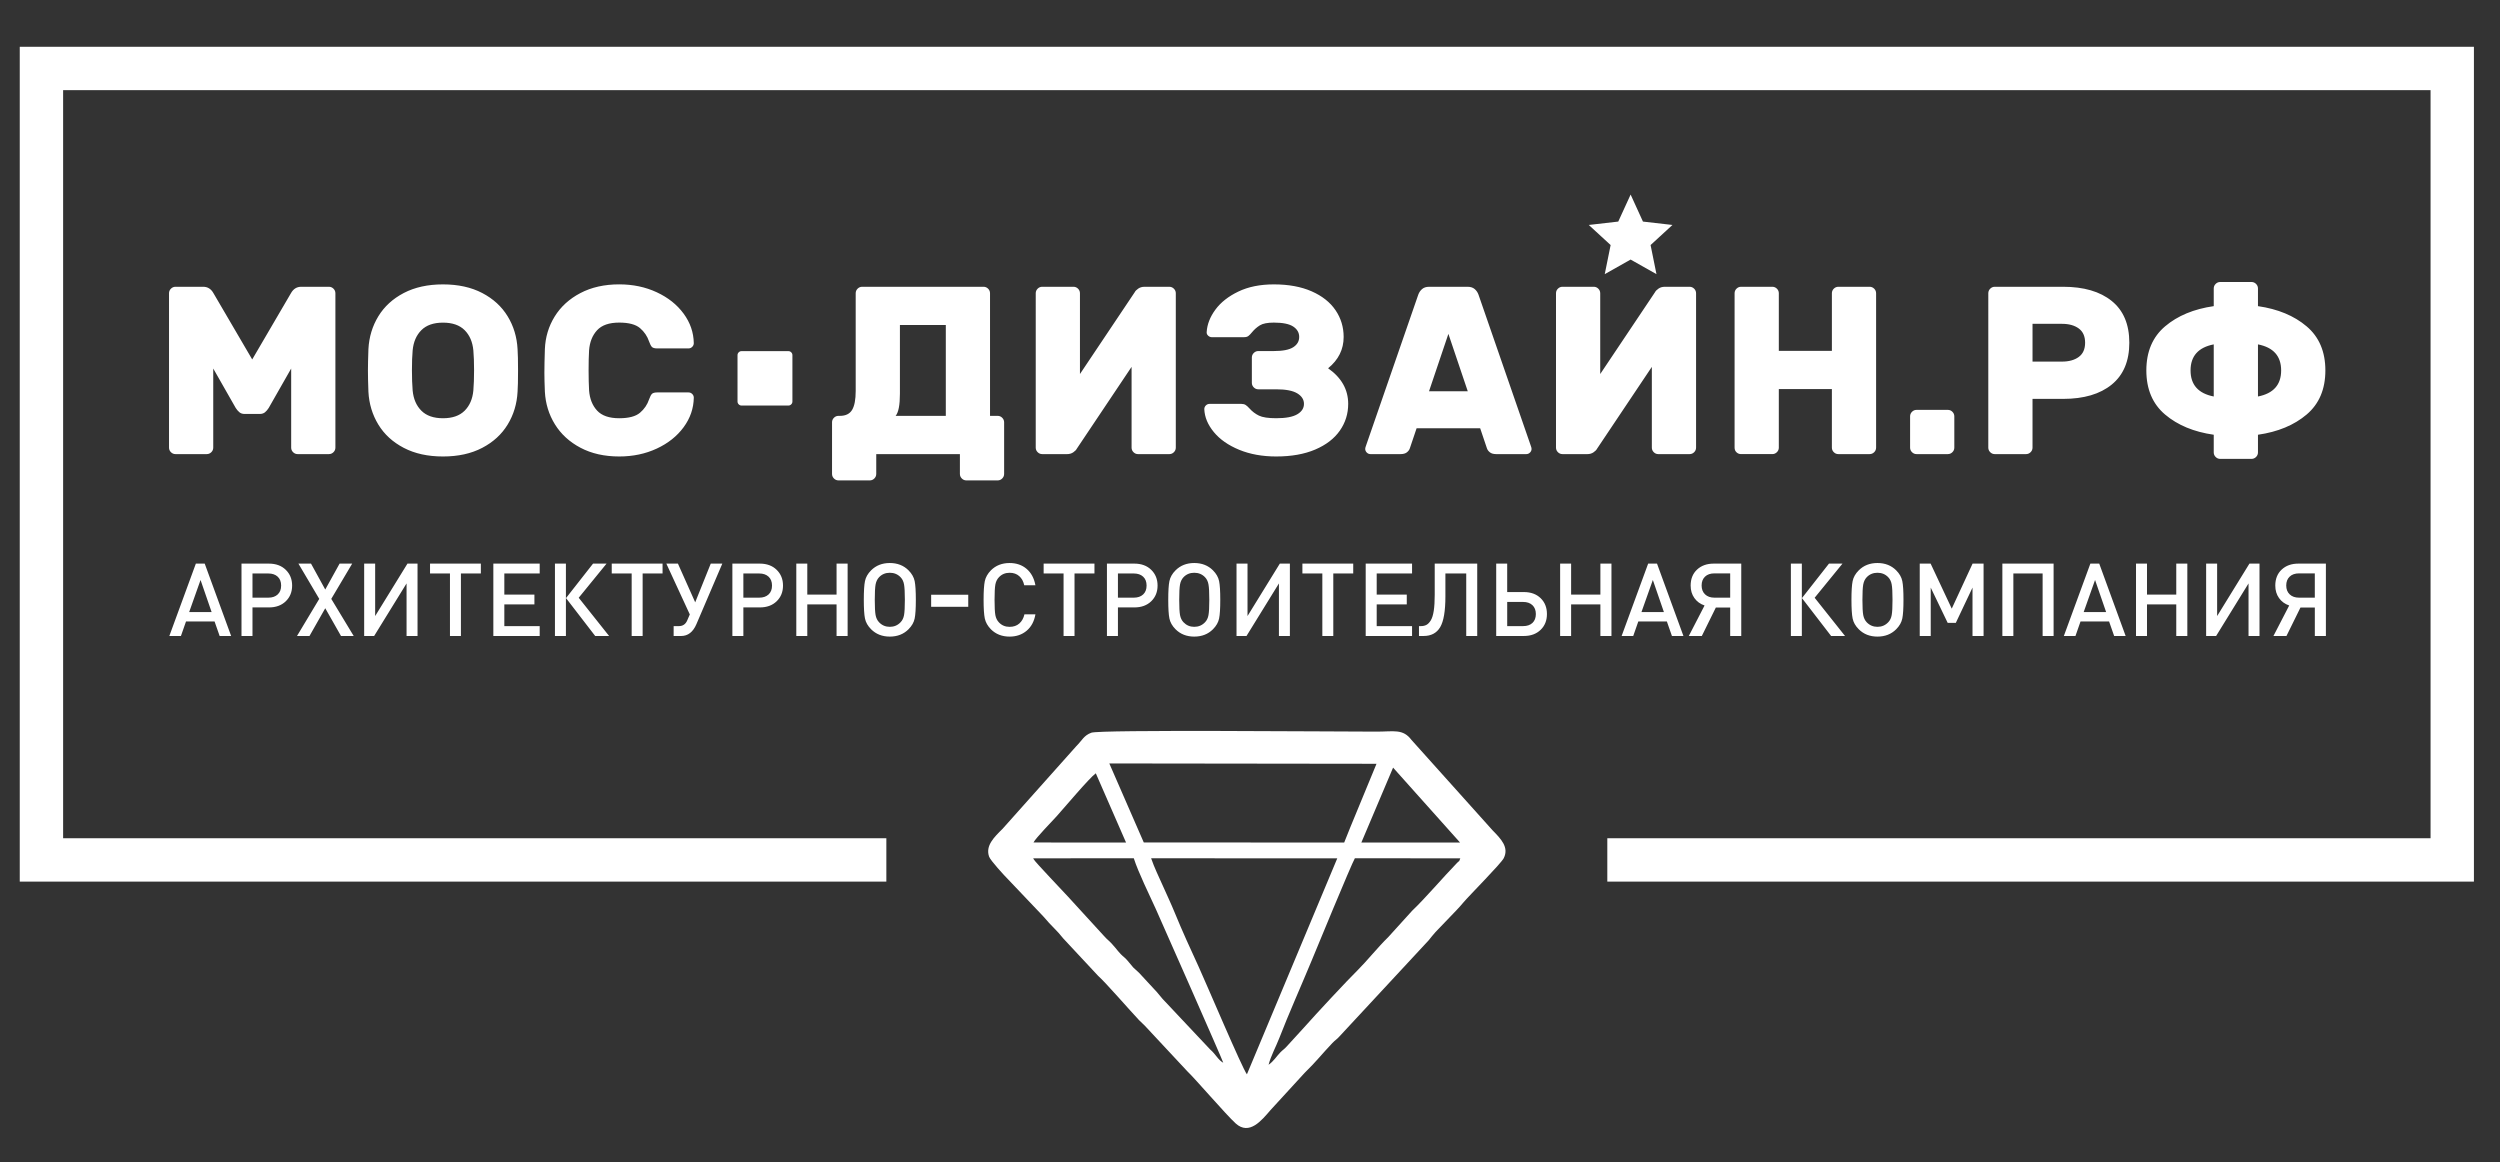
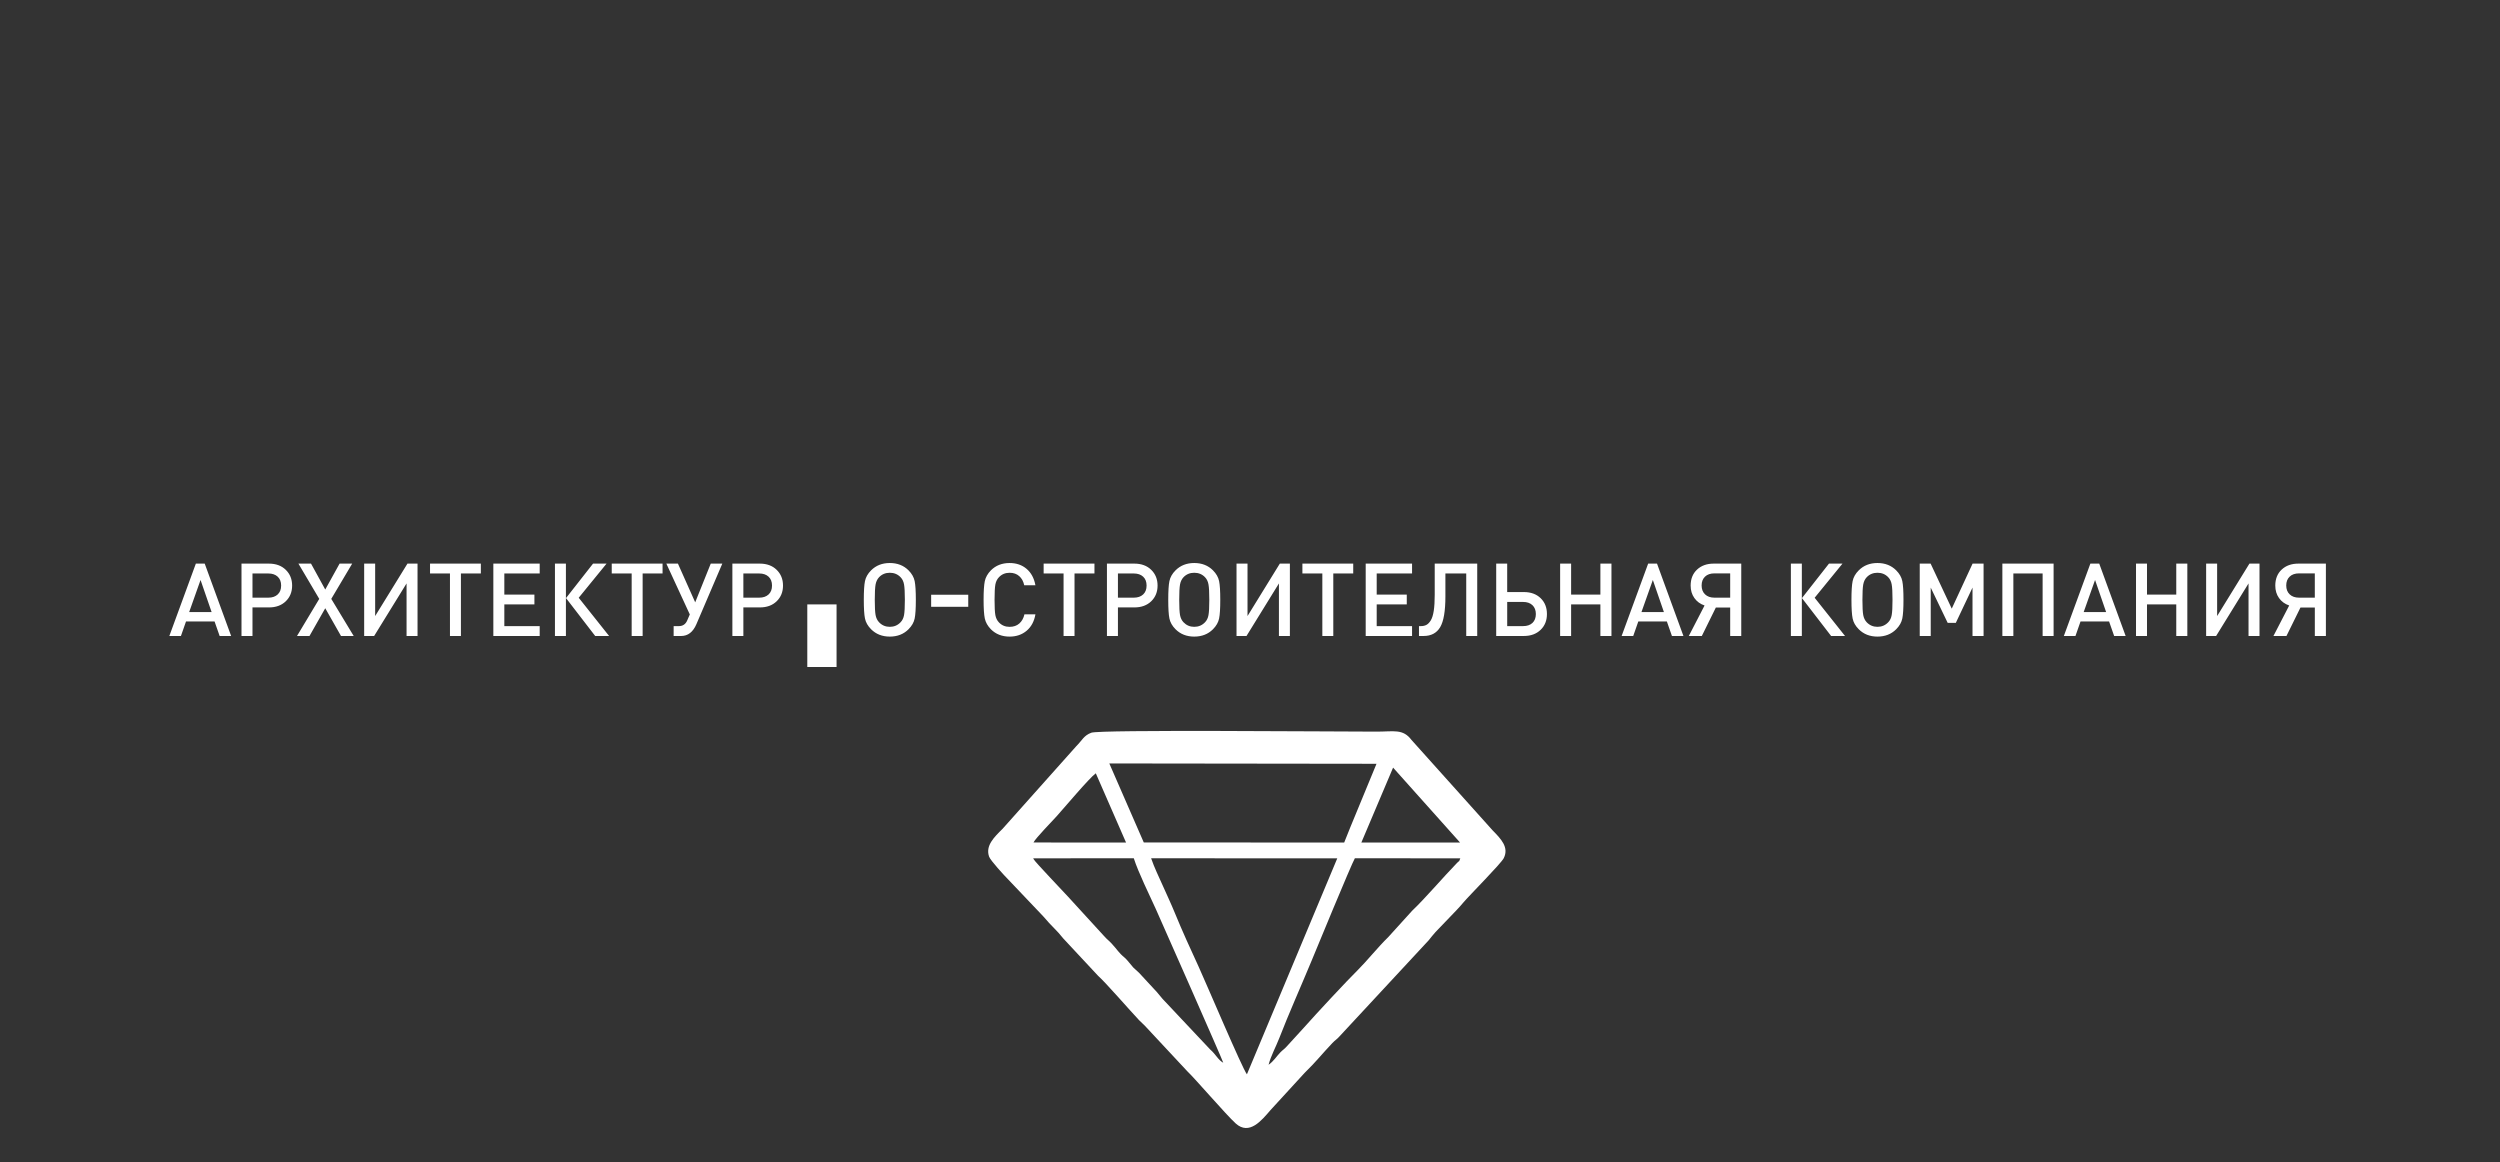
<svg xmlns="http://www.w3.org/2000/svg" id="Layer_1" x="0px" y="0px" width="300px" height="139.5px" viewBox="0 0 300 139.5" xml:space="preserve">
  <rect x="0" y="0" width="300" height="139.5" fill="#333333" stroke="none" />
-   <path fill="#FFFFFF" d="M277.777,71.72v-2.915h-1.891c-0.48,0-0.856,0.13-1.129,0.392c-0.271,0.259-0.409,0.612-0.409,1.061 c0,0.445,0.138,0.802,0.414,1.066c0.278,0.264,0.65,0.396,1.124,0.396H277.777z M276.057,72.903l-1.682,3.415h-1.563l1.891-3.659 c-0.521-0.177-0.928-0.477-1.225-0.897c-0.298-0.419-0.444-0.917-0.444-1.492c0-0.796,0.253-1.438,0.761-1.914 c0.509-0.48,1.178-0.722,2.006-0.722h3.306v8.685h-1.328v-3.415H276.057z M271.141,76.318h-1.317v-6.307l-3.89,6.307h-1.197v-8.685 h1.319v6.293l3.877-6.293h1.208V76.318z M262.48,76.318h-1.328v-3.794h-3.512v3.794h-1.319v-8.685h1.319v3.72h3.512v-3.72h1.328 V76.318z M252.736,73.451l-1.329-3.854l-1.367,3.854H252.736z M255.078,76.318h-1.38l-0.608-1.743h-3.426l-0.609,1.743h-1.393 l3.183-8.685h1.063L255.078,76.318z M246.432,76.318h-1.318v-7.501h-3.511v7.501h-1.319v-8.685h6.148V76.318z M238.029,76.318 h-1.328v-5.807l-2.003,4.233h-0.976l-2.035-4.233v5.807h-1.319v-8.685h1.307l2.535,5.404l2.5-5.404h1.319V76.318z M227.002,73.817 c0.066-0.35,0.099-0.962,0.099-1.842c0-0.876-0.032-1.493-0.099-1.848c-0.063-0.353-0.203-0.64-0.414-0.858 c-0.34-0.357-0.772-0.538-1.293-0.538c-0.519,0-0.951,0.181-1.292,0.538c-0.213,0.227-0.35,0.519-0.416,0.871 c-0.063,0.354-0.096,0.966-0.096,1.835c0,0.872,0.032,1.481,0.096,1.829c0.066,0.352,0.203,0.639,0.416,0.866 c0.349,0.367,0.781,0.55,1.292,0.55c0.513,0,0.944-0.183,1.293-0.55C226.799,74.453,226.939,74.169,227.002,73.817z M228.277,69.732 c0.095,0.463,0.14,1.212,0.14,2.243c0,1.034-0.045,1.78-0.14,2.243c-0.094,0.465-0.34,0.895-0.736,1.294 c-0.588,0.587-1.335,0.88-2.246,0.88c-0.91,0-1.657-0.293-2.243-0.88c-0.399-0.399-0.644-0.829-0.737-1.294 c-0.095-0.463-0.141-1.209-0.141-2.243c0-1.031,0.046-1.78,0.141-2.243c0.094-0.463,0.338-0.895,0.737-1.293 c0.586-0.585,1.333-0.878,2.243-0.878c0.911,0,1.658,0.293,2.246,0.878C227.938,68.838,228.184,69.27,228.277,69.732z M221.404,76.318h-1.67l-3.501-4.548l3.244-4.137h1.622l-3.341,4.098L221.404,76.318z M216.221,76.318h-1.315v-8.685h1.315V76.318z M207.622,71.72v-2.915h-1.891c-0.48,0-0.855,0.13-1.128,0.392c-0.271,0.259-0.409,0.612-0.409,1.061 c0,0.445,0.138,0.802,0.414,1.066c0.277,0.264,0.651,0.396,1.123,0.396H207.622z M205.902,72.903l-1.683,3.415h-1.563l1.891-3.659 c-0.521-0.177-0.928-0.477-1.225-0.897c-0.297-0.419-0.445-0.917-0.445-1.492c0-0.796,0.255-1.438,0.763-1.914 c0.508-0.48,1.177-0.722,2.005-0.722h3.305v8.685h-1.328v-3.415H205.902z M199.669,73.451l-1.328-3.854l-1.367,3.854H199.669z M202.012,76.318h-1.38l-0.609-1.743h-3.426l-0.609,1.743h-1.393l3.184-8.685h1.062L202.012,76.318z M193.375,76.318h-1.328v-3.794 h-3.513v3.794h-1.318v-8.685h1.318v3.72h3.513v-3.72h1.328V76.318z M184.302,73.684c0-0.447-0.136-0.801-0.407-1.06 c-0.274-0.262-0.649-0.392-1.128-0.392h-1.903v2.901h1.903c0.479,0,0.854-0.127,1.128-0.383 C184.166,74.494,184.302,74.138,184.302,73.684z M184.876,71.78c0.503,0.488,0.757,1.123,0.757,1.903s-0.254,1.415-0.762,1.902 c-0.509,0.487-1.174,0.732-1.995,0.732h-3.331v-8.685h1.318v3.415h2.013C183.704,71.049,184.372,71.293,184.876,71.78z M177.267,76.318h-1.319v-7.501h-2.5v2.744c0,1.764-0.209,2.998-0.628,3.702c-0.419,0.703-1.082,1.055-1.995,1.055h-0.548v-1.185 h0.23c0.262,0,0.485-0.051,0.671-0.152c0.188-0.101,0.36-0.281,0.519-0.541c0.16-0.262,0.276-0.646,0.355-1.153 c0.077-0.508,0.114-1.143,0.114-1.908v-3.745h5.101V76.318z M169.447,76.318h-5.563v-8.685h5.563v1.184h-4.243v2.536h3.609v1.171 h-3.609v2.609h4.243V76.318z M162.387,68.817h-2.392v7.501h-1.315v-7.501h-2.392v-1.184h6.099V68.817z M154.787,76.318h-1.316 v-6.307l-3.891,6.307h-1.197v-8.685h1.319v6.293l3.877-6.293h1.207V76.318z M145.017,73.817c0.066-0.35,0.099-0.962,0.099-1.842 c0-0.876-0.033-1.493-0.099-1.848c-0.063-0.353-0.203-0.64-0.413-0.858c-0.341-0.357-0.772-0.538-1.294-0.538 c-0.518,0-0.95,0.181-1.291,0.538c-0.214,0.227-0.351,0.519-0.417,0.871c-0.063,0.354-0.096,0.966-0.096,1.835 c0,0.872,0.033,1.481,0.096,1.829c0.066,0.352,0.203,0.639,0.417,0.866c0.349,0.367,0.78,0.55,1.291,0.55 c0.514,0,0.946-0.183,1.294-0.55C144.814,74.453,144.954,74.169,145.017,73.817z M146.292,69.732c0.095,0.463,0.14,1.212,0.14,2.243 c0,1.034-0.045,1.78-0.14,2.243c-0.093,0.465-0.34,0.895-0.737,1.294c-0.587,0.587-1.334,0.88-2.246,0.88 c-0.91,0-1.656-0.293-2.243-0.88c-0.399-0.399-0.643-0.829-0.737-1.294c-0.095-0.463-0.14-1.209-0.14-2.243 c0-1.031,0.045-1.78,0.14-2.243c0.094-0.463,0.338-0.895,0.737-1.293c0.587-0.585,1.333-0.878,2.243-0.878 c0.912,0,1.659,0.293,2.246,0.878C145.952,68.838,146.199,69.27,146.292,69.732z M137.176,71.336 c0.276-0.257,0.414-0.613,0.414-1.066c0-0.456-0.137-0.812-0.414-1.069c-0.277-0.256-0.651-0.383-1.121-0.383h-1.903v2.902h1.903 C136.525,71.72,136.899,71.592,137.176,71.336z M138.146,68.378c0.508,0.496,0.762,1.126,0.762,1.892 c0,0.763-0.254,1.392-0.762,1.884c-0.508,0.491-1.182,0.737-2.02,0.737h-1.974v3.428h-1.319v-8.685h3.293 C136.965,67.634,137.638,67.883,138.146,68.378z M131.334,68.817h-2.391v7.501h-1.315v-7.501h-2.391v-1.184h6.098V68.817z M124.251,73.722c-0.147,0.843-0.499,1.502-1.058,1.97c-0.556,0.467-1.237,0.701-2.043,0.701c-0.909,0-1.656-0.293-2.243-0.88 c-0.388-0.399-0.633-0.83-0.732-1.298c-0.096-0.469-0.145-1.215-0.145-2.239s0.049-1.771,0.145-2.238 c0.099-0.468,0.344-0.899,0.732-1.298c0.587-0.585,1.334-0.878,2.243-0.878c0.813,0,1.495,0.235,2.043,0.702 c0.549,0.468,0.902,1.123,1.058,1.97h-1.342c-0.099-0.466-0.297-0.831-0.6-1.098c-0.3-0.27-0.686-0.404-1.159-0.404 c-0.518,0-0.945,0.181-1.28,0.538c-0.218,0.227-0.361,0.519-0.427,0.871c-0.063,0.354-0.096,0.966-0.096,1.835 c0,0.872,0.033,1.481,0.096,1.837c0.066,0.354,0.209,0.644,0.427,0.871c0.335,0.359,0.763,0.537,1.28,0.537 c0.473,0,0.862-0.134,1.167-0.401c0.305-0.269,0.51-0.636,0.615-1.098H124.251z M116.19,72.813h-4.452v-1.448h4.452V72.813z M108.484,73.817c0.065-0.35,0.099-0.962,0.099-1.842c0-0.876-0.034-1.493-0.099-1.848c-0.063-0.353-0.203-0.64-0.414-0.858 c-0.34-0.357-0.772-0.538-1.293-0.538c-0.518,0-0.951,0.181-1.291,0.538c-0.214,0.227-0.351,0.519-0.417,0.871 c-0.063,0.354-0.096,0.966-0.096,1.835c0,0.872,0.033,1.481,0.096,1.829c0.066,0.352,0.203,0.639,0.417,0.866 c0.348,0.367,0.779,0.55,1.291,0.55c0.513,0,0.945-0.183,1.293-0.55C108.281,74.453,108.421,74.169,108.484,73.817z M109.76,69.732 c0.094,0.463,0.14,1.212,0.14,2.243c0,1.034-0.045,1.78-0.14,2.243c-0.094,0.465-0.34,0.895-0.737,1.294 c-0.587,0.587-1.334,0.88-2.246,0.88c-0.91,0-1.656-0.293-2.244-0.88c-0.398-0.399-0.643-0.829-0.737-1.294 c-0.094-0.463-0.14-1.209-0.14-2.243c0-1.031,0.045-1.78,0.14-2.243s0.338-0.895,0.737-1.293c0.587-0.585,1.334-0.878,2.244-0.878 c0.912,0,1.659,0.293,2.246,0.878C109.419,68.838,109.666,69.27,109.76,69.732z M101.715,76.318h-1.328v-3.794h-3.512v3.794h-1.319 v-8.685h1.319v3.72h3.512v-3.72h1.328V76.318z M92.228,71.336c0.277-0.257,0.414-0.613,0.414-1.066c0-0.456-0.137-0.812-0.414-1.069 c-0.277-0.256-0.65-0.383-1.121-0.383h-1.903v2.902h1.903C91.577,71.72,91.95,71.592,92.228,71.336z M93.198,68.378 c0.508,0.496,0.763,1.126,0.763,1.892c0,0.763-0.254,1.392-0.763,1.884c-0.508,0.491-1.181,0.737-2.02,0.737h-1.974v3.428h-1.319 v-8.685h3.293C92.017,67.634,92.69,67.883,93.198,68.378z M86.678,67.634l-3.11,7.27c-0.407,0.942-1.016,1.415-1.829,1.415h-0.902 v-1.185h0.623c0.48,0,0.818-0.23,1.011-0.693l0.305-0.709l-2.815-6.098h1.39l2.073,4.646l1.866-4.646H86.678z M79.508,68.817h-2.392 v7.501h-1.316v-7.501h-2.392v-1.184h6.099V68.817z M73.092,76.318h-1.669l-3.502-4.548l3.245-4.137h1.621l-3.341,4.098 L73.092,76.318z M67.909,76.318h-1.316v-8.685h1.316V76.318z M64.763,76.318h-5.562v-8.685h5.562v1.184H60.52v2.536h3.61v1.171 h-3.61v2.609h4.243V76.318z M57.702,68.817h-2.392v7.501h-1.315v-7.501h-2.392v-1.184h6.099V68.817z M50.103,76.318h-1.316v-6.307 l-3.89,6.307h-1.197v-8.685h1.319v6.293l3.877-6.293h1.208V76.318z M42.444,76.318h-1.524l-1.89-3.329l-1.891,3.329H35.64 l2.67-4.452l-2.5-4.232h1.512l1.708,3.11l1.72-3.11h1.512l-2.51,4.232L42.444,76.318z M33.322,71.336 c0.277-0.257,0.414-0.613,0.414-1.066c0-0.456-0.137-0.812-0.414-1.069c-0.277-0.256-0.65-0.383-1.121-0.383h-1.903v2.902h1.903 C32.672,71.72,33.045,71.592,33.322,71.336z M34.292,68.378c0.509,0.496,0.763,1.126,0.763,1.892c0,0.763-0.254,1.392-0.763,1.884 c-0.508,0.491-1.181,0.737-2.019,0.737h-1.975v3.428H28.98v-8.685h3.293C33.111,67.634,33.784,67.883,34.292,68.378z M25.395,73.451 l-1.329-3.854l-1.367,3.854H25.395z M27.737,76.318h-1.38l-0.61-1.743h-3.425l-0.61,1.743H20.32l3.183-8.685h1.063L27.737,76.318z" />
-   <polygon fill="#FFFFFF" points="280.202,5.614 294.269,5.614 296.87,5.614 296.87,8.216 296.87,103.19 296.87,105.793 294.269,105.793 280.202,105.793 192.878,105.793 192.878,100.589 280.202,100.589 291.667,100.589 291.667,10.818 280.202,10.818 19.039,10.818 7.574,10.818 7.574,100.589 19.039,100.589 106.362,100.589 106.362,105.793 19.039,105.793 4.972,105.793 2.37,105.793 2.37,103.19 2.37,8.216 2.37,5.614 4.972,5.614 19.039,5.614 " />
+   <path fill="#FFFFFF" d="M277.777,71.72v-2.915h-1.891c-0.48,0-0.856,0.13-1.129,0.392c-0.271,0.259-0.409,0.612-0.409,1.061 c0,0.445,0.138,0.802,0.414,1.066c0.278,0.264,0.65,0.396,1.124,0.396H277.777z M276.057,72.903l-1.682,3.415h-1.563l1.891-3.659 c-0.521-0.177-0.928-0.477-1.225-0.897c-0.298-0.419-0.444-0.917-0.444-1.492c0-0.796,0.253-1.438,0.761-1.914 c0.509-0.48,1.178-0.722,2.006-0.722h3.306v8.685h-1.328v-3.415H276.057z M271.141,76.318h-1.317v-6.307l-3.89,6.307h-1.197v-8.685 h1.319v6.293l3.877-6.293h1.208V76.318z M262.48,76.318h-1.328v-3.794h-3.512v3.794h-1.319v-8.685h1.319v3.72h3.512v-3.72h1.328 V76.318z M252.736,73.451l-1.329-3.854l-1.367,3.854H252.736z M255.078,76.318h-1.38l-0.608-1.743h-3.426l-0.609,1.743h-1.393 l3.183-8.685h1.063L255.078,76.318z M246.432,76.318h-1.318v-7.501h-3.511v7.501h-1.319v-8.685h6.148V76.318z M238.029,76.318 h-1.328v-5.807l-2.003,4.233h-0.976l-2.035-4.233v5.807h-1.319v-8.685h1.307l2.535,5.404l2.5-5.404h1.319V76.318z M227.002,73.817 c0.066-0.35,0.099-0.962,0.099-1.842c0-0.876-0.032-1.493-0.099-1.848c-0.063-0.353-0.203-0.64-0.414-0.858 c-0.34-0.357-0.772-0.538-1.293-0.538c-0.519,0-0.951,0.181-1.292,0.538c-0.213,0.227-0.35,0.519-0.416,0.871 c-0.063,0.354-0.096,0.966-0.096,1.835c0,0.872,0.032,1.481,0.096,1.829c0.066,0.352,0.203,0.639,0.416,0.866 c0.349,0.367,0.781,0.55,1.292,0.55c0.513,0,0.944-0.183,1.293-0.55C226.799,74.453,226.939,74.169,227.002,73.817z M228.277,69.732 c0.095,0.463,0.14,1.212,0.14,2.243c0,1.034-0.045,1.78-0.14,2.243c-0.094,0.465-0.34,0.895-0.736,1.294 c-0.588,0.587-1.335,0.88-2.246,0.88c-0.91,0-1.657-0.293-2.243-0.88c-0.399-0.399-0.644-0.829-0.737-1.294 c-0.095-0.463-0.141-1.209-0.141-2.243c0-1.031,0.046-1.78,0.141-2.243c0.094-0.463,0.338-0.895,0.737-1.293 c0.586-0.585,1.333-0.878,2.243-0.878c0.911,0,1.658,0.293,2.246,0.878C227.938,68.838,228.184,69.27,228.277,69.732z M221.404,76.318h-1.67l-3.501-4.548l3.244-4.137h1.622l-3.341,4.098L221.404,76.318z M216.221,76.318h-1.315v-8.685h1.315V76.318z M207.622,71.72v-2.915h-1.891c-0.48,0-0.855,0.13-1.128,0.392c-0.271,0.259-0.409,0.612-0.409,1.061 c0,0.445,0.138,0.802,0.414,1.066c0.277,0.264,0.651,0.396,1.123,0.396H207.622z M205.902,72.903l-1.683,3.415h-1.563l1.891-3.659 c-0.521-0.177-0.928-0.477-1.225-0.897c-0.297-0.419-0.445-0.917-0.445-1.492c0-0.796,0.255-1.438,0.763-1.914 c0.508-0.48,1.177-0.722,2.005-0.722h3.305v8.685h-1.328v-3.415H205.902z M199.669,73.451l-1.328-3.854l-1.367,3.854H199.669z M202.012,76.318h-1.38l-0.609-1.743h-3.426l-0.609,1.743h-1.393l3.184-8.685h1.062L202.012,76.318z M193.375,76.318h-1.328v-3.794 h-3.513v3.794h-1.318v-8.685h1.318v3.72h3.513v-3.72h1.328V76.318z M184.302,73.684c0-0.447-0.136-0.801-0.407-1.06 c-0.274-0.262-0.649-0.392-1.128-0.392h-1.903v2.901h1.903c0.479,0,0.854-0.127,1.128-0.383 C184.166,74.494,184.302,74.138,184.302,73.684z M184.876,71.78c0.503,0.488,0.757,1.123,0.757,1.903s-0.254,1.415-0.762,1.902 c-0.509,0.487-1.174,0.732-1.995,0.732h-3.331v-8.685h1.318v3.415h2.013C183.704,71.049,184.372,71.293,184.876,71.78z M177.267,76.318h-1.319v-7.501h-2.5v2.744c0,1.764-0.209,2.998-0.628,3.702c-0.419,0.703-1.082,1.055-1.995,1.055h-0.548v-1.185 h0.23c0.262,0,0.485-0.051,0.671-0.152c0.188-0.101,0.36-0.281,0.519-0.541c0.16-0.262,0.276-0.646,0.355-1.153 c0.077-0.508,0.114-1.143,0.114-1.908v-3.745h5.101V76.318z M169.447,76.318h-5.563v-8.685h5.563v1.184h-4.243v2.536h3.609v1.171 h-3.609v2.609h4.243V76.318z M162.387,68.817h-2.392v7.501h-1.315v-7.501h-2.392v-1.184h6.099V68.817z M154.787,76.318h-1.316 v-6.307l-3.891,6.307h-1.197v-8.685h1.319v6.293l3.877-6.293h1.207V76.318z M145.017,73.817c0.066-0.35,0.099-0.962,0.099-1.842 c0-0.876-0.033-1.493-0.099-1.848c-0.063-0.353-0.203-0.64-0.413-0.858c-0.341-0.357-0.772-0.538-1.294-0.538 c-0.518,0-0.95,0.181-1.291,0.538c-0.214,0.227-0.351,0.519-0.417,0.871c-0.063,0.354-0.096,0.966-0.096,1.835 c0,0.872,0.033,1.481,0.096,1.829c0.066,0.352,0.203,0.639,0.417,0.866c0.349,0.367,0.78,0.55,1.291,0.55 c0.514,0,0.946-0.183,1.294-0.55C144.814,74.453,144.954,74.169,145.017,73.817z M146.292,69.732c0.095,0.463,0.14,1.212,0.14,2.243 c0,1.034-0.045,1.78-0.14,2.243c-0.093,0.465-0.34,0.895-0.737,1.294c-0.587,0.587-1.334,0.88-2.246,0.88 c-0.91,0-1.656-0.293-2.243-0.88c-0.399-0.399-0.643-0.829-0.737-1.294c-0.095-0.463-0.14-1.209-0.14-2.243 c0-1.031,0.045-1.78,0.14-2.243c0.094-0.463,0.338-0.895,0.737-1.293c0.587-0.585,1.333-0.878,2.243-0.878 c0.912,0,1.659,0.293,2.246,0.878C145.952,68.838,146.199,69.27,146.292,69.732z M137.176,71.336 c0.276-0.257,0.414-0.613,0.414-1.066c0-0.456-0.137-0.812-0.414-1.069c-0.277-0.256-0.651-0.383-1.121-0.383h-1.903v2.902h1.903 C136.525,71.72,136.899,71.592,137.176,71.336z M138.146,68.378c0.508,0.496,0.762,1.126,0.762,1.892 c0,0.763-0.254,1.392-0.762,1.884c-0.508,0.491-1.182,0.737-2.02,0.737h-1.974v3.428h-1.319v-8.685h3.293 C136.965,67.634,137.638,67.883,138.146,68.378z M131.334,68.817h-2.391v7.501h-1.315v-7.501h-2.391v-1.184h6.098V68.817z M124.251,73.722c-0.147,0.843-0.499,1.502-1.058,1.97c-0.556,0.467-1.237,0.701-2.043,0.701c-0.909,0-1.656-0.293-2.243-0.88 c-0.388-0.399-0.633-0.83-0.732-1.298c-0.096-0.469-0.145-1.215-0.145-2.239s0.049-1.771,0.145-2.238 c0.099-0.468,0.344-0.899,0.732-1.298c0.587-0.585,1.334-0.878,2.243-0.878c0.813,0,1.495,0.235,2.043,0.702 c0.549,0.468,0.902,1.123,1.058,1.97h-1.342c-0.099-0.466-0.297-0.831-0.6-1.098c-0.3-0.27-0.686-0.404-1.159-0.404 c-0.518,0-0.945,0.181-1.28,0.538c-0.218,0.227-0.361,0.519-0.427,0.871c-0.063,0.354-0.096,0.966-0.096,1.835 c0,0.872,0.033,1.481,0.096,1.837c0.066,0.354,0.209,0.644,0.427,0.871c0.335,0.359,0.763,0.537,1.28,0.537 c0.473,0,0.862-0.134,1.167-0.401c0.305-0.269,0.51-0.636,0.615-1.098H124.251z M116.19,72.813h-4.452v-1.448h4.452V72.813z M108.484,73.817c0.065-0.35,0.099-0.962,0.099-1.842c0-0.876-0.034-1.493-0.099-1.848c-0.063-0.353-0.203-0.64-0.414-0.858 c-0.34-0.357-0.772-0.538-1.293-0.538c-0.518,0-0.951,0.181-1.291,0.538c-0.214,0.227-0.351,0.519-0.417,0.871 c-0.063,0.354-0.096,0.966-0.096,1.835c0,0.872,0.033,1.481,0.096,1.829c0.066,0.352,0.203,0.639,0.417,0.866 c0.348,0.367,0.779,0.55,1.291,0.55c0.513,0,0.945-0.183,1.293-0.55C108.281,74.453,108.421,74.169,108.484,73.817z M109.76,69.732 c0.094,0.463,0.14,1.212,0.14,2.243c0,1.034-0.045,1.78-0.14,2.243c-0.094,0.465-0.34,0.895-0.737,1.294 c-0.587,0.587-1.334,0.88-2.246,0.88c-0.91,0-1.656-0.293-2.244-0.88c-0.398-0.399-0.643-0.829-0.737-1.294 c-0.094-0.463-0.14-1.209-0.14-2.243c0-1.031,0.045-1.78,0.14-2.243s0.338-0.895,0.737-1.293c0.587-0.585,1.334-0.878,2.244-0.878 c0.912,0,1.659,0.293,2.246,0.878C109.419,68.838,109.666,69.27,109.76,69.732z M101.715,76.318h-1.328v-3.794h-3.512v3.794h-1.319 h1.319v3.72h3.512v-3.72h1.328V76.318z M92.228,71.336c0.277-0.257,0.414-0.613,0.414-1.066c0-0.456-0.137-0.812-0.414-1.069 c-0.277-0.256-0.65-0.383-1.121-0.383h-1.903v2.902h1.903C91.577,71.72,91.95,71.592,92.228,71.336z M93.198,68.378 c0.508,0.496,0.763,1.126,0.763,1.892c0,0.763-0.254,1.392-0.763,1.884c-0.508,0.491-1.181,0.737-2.02,0.737h-1.974v3.428h-1.319 v-8.685h3.293C92.017,67.634,92.69,67.883,93.198,68.378z M86.678,67.634l-3.11,7.27c-0.407,0.942-1.016,1.415-1.829,1.415h-0.902 v-1.185h0.623c0.48,0,0.818-0.23,1.011-0.693l0.305-0.709l-2.815-6.098h1.39l2.073,4.646l1.866-4.646H86.678z M79.508,68.817h-2.392 v7.501h-1.316v-7.501h-2.392v-1.184h6.099V68.817z M73.092,76.318h-1.669l-3.502-4.548l3.245-4.137h1.621l-3.341,4.098 L73.092,76.318z M67.909,76.318h-1.316v-8.685h1.316V76.318z M64.763,76.318h-5.562v-8.685h5.562v1.184H60.52v2.536h3.61v1.171 h-3.61v2.609h4.243V76.318z M57.702,68.817h-2.392v7.501h-1.315v-7.501h-2.392v-1.184h6.099V68.817z M50.103,76.318h-1.316v-6.307 l-3.89,6.307h-1.197v-8.685h1.319v6.293l3.877-6.293h1.208V76.318z M42.444,76.318h-1.524l-1.89-3.329l-1.891,3.329H35.64 l2.67-4.452l-2.5-4.232h1.512l1.708,3.11l1.72-3.11h1.512l-2.51,4.232L42.444,76.318z M33.322,71.336 c0.277-0.257,0.414-0.613,0.414-1.066c0-0.456-0.137-0.812-0.414-1.069c-0.277-0.256-0.65-0.383-1.121-0.383h-1.903v2.902h1.903 C32.672,71.72,33.045,71.592,33.322,71.336z M34.292,68.378c0.509,0.496,0.763,1.126,0.763,1.892c0,0.763-0.254,1.392-0.763,1.884 c-0.508,0.491-1.181,0.737-2.019,0.737h-1.975v3.428H28.98v-8.685h3.293C33.111,67.634,33.784,67.883,34.292,68.378z M25.395,73.451 l-1.329-3.854l-1.367,3.854H25.395z M27.737,76.318h-1.38l-0.61-1.743h-3.425l-0.61,1.743H20.32l3.183-8.685h1.063L27.737,76.318z" />
  <path fill-rule="evenodd" clip-rule="evenodd" fill="#FFFFFF" d="M152.229,127.773c0.619-0.429,0.969-1.037,1.433-1.507 c0.298-0.302,0.464-0.373,0.746-0.693l2.129-2.331c1.381-1.563,5.092-5.551,6.465-6.906c0.947-0.934,2.416-2.748,3.589-3.884 l2.869-3.166c1.525-1.438,3.79-4.098,5.392-5.743c0.36-0.371,0.164,0.001,0.385-0.544l-12.653-0.005 c-0.39,0.638-4.812,11.373-5.2,12.312c-1.126,2.723-2.839,6.581-3.862,9.248C153.122,125.59,152.498,126.721,152.229,127.773 M149.631,128.916l10.841-25.915l-22.337-0.008c0.377,1.107,0.945,2.266,1.414,3.32c0.506,1.137,0.98,2.136,1.445,3.271 c0.875,2.14,1.886,4.347,2.856,6.452C144.611,117.686,149.15,128.39,149.631,128.916z M146.792,127.531 c-0.135-0.469-7.568-17.281-8.08-18.417c-0.816-1.813-2.089-4.354-2.658-6.124L123.976,103c0.019,0.039,0.053,0.048,0.066,0.105 c0.047,0.216,3.813,4.137,4.122,4.496l4.261,4.658c0.567,0.645,0.668,0.567,1.413,1.472c0.248,0.301,0.403,0.506,0.664,0.776 c0.312,0.322,0.497,0.402,0.803,0.771c0.883,1.066,0.463,0.609,1.405,1.484l2.14,2.314c0.244,0.28,0.402,0.501,0.655,0.787 l5.717,6.075C145.927,126.548,146.146,127.173,146.792,127.531z M124.017,101.098l11.11,0.01l-3.631-8.313 c-0.785,0.568-3.736,4.085-4.695,5.151C126.265,98.542,124.274,100.578,124.017,101.098z M162.033,99.283l3.148-7.629l-32.064-0.041 l4.135,9.479l24.05,0.014L162.033,99.283z M163.362,101.104l11.846,0.002l-8.037-8.991L163.362,101.104z M130.968,87.924 c-0.919,0.335-1.108,0.919-1.816,1.62l-8.839,9.91c-1.017,1.01-2.078,2.021-1.623,3.339c0.161,0.466,1.815,2.263,2.329,2.78 l4.152,4.368c1.078,1.281,1.604,1.631,2.432,2.686l4.172,4.474c0.922,0.817,3.808,4.15,4.915,5.32 c0.303,0.32,0.568,0.514,0.857,0.845l4.936,5.293c0.909,0.853,4.656,5.221,5.806,6.259c1.634,1.471,3.116-0.379,4.178-1.613 l4.078-4.449c1.48-1.448,2.044-2.229,3.348-3.599c0.336-0.353,0.559-0.453,0.878-0.825l10.664-11.488 c0.319-0.376,0.496-0.646,0.834-1.005l2.501-2.605c0.301-0.307,0.541-0.591,0.81-0.906c0.831-0.978,4.538-4.681,4.875-5.355 c0.647-1.301-0.337-2.305-1.342-3.331l-9.735-10.851c-1.025-1.362-2.119-0.995-4.171-0.995 C159.647,87.794,132.016,87.542,130.968,87.924z" />
-   <path fill="#FFFFFF" d="M270.956,47.579c1.854-0.363,2.782-1.405,2.782-3.127c0-1.72-0.928-2.763-2.782-3.126V47.579z M265.649,41.326c-1.854,0.363-2.782,1.406-2.782,3.126c0,1.722,0.928,2.764,2.782,3.127V41.326z M270.956,36.737 c2.391,0.344,4.336,1.152,5.837,2.424c1.502,1.271,2.252,3.036,2.252,5.292c0,2.257-0.75,4.021-2.252,5.293 c-1.501,1.271-3.446,2.08-5.837,2.423v2.123c0,0.211-0.076,0.393-0.229,0.545c-0.153,0.153-0.334,0.229-0.545,0.229h-3.758 c-0.21,0-0.392-0.076-0.544-0.229c-0.154-0.152-0.23-0.334-0.23-0.545v-2.123c-2.39-0.343-4.336-1.151-5.837-2.423 s-2.251-3.036-2.251-5.293c0-2.256,0.75-4.02,2.251-5.292s3.447-2.08,5.837-2.424v-2.123c0-0.21,0.076-0.393,0.23-0.544 c0.152-0.153,0.334-0.23,0.544-0.23h3.758c0.211,0,0.392,0.077,0.545,0.23c0.153,0.152,0.229,0.334,0.229,0.544V36.737z M247.43,43.392c0.843,0,1.517-0.187,2.022-0.56c0.508-0.373,0.761-0.941,0.761-1.706c0-0.766-0.253-1.334-0.761-1.708 c-0.506-0.372-1.18-0.559-2.022-0.559h-3.527v4.532H247.43z M247.573,34.413c2.486,0,4.433,0.569,5.838,1.707 c1.405,1.137,2.107,2.807,2.107,5.006s-0.702,3.872-2.107,5.02s-3.352,1.721-5.838,1.721h-3.671v5.851 c0,0.211-0.076,0.394-0.229,0.545c-0.153,0.153-0.334,0.23-0.545,0.23h-3.758c-0.21,0-0.392-0.077-0.545-0.23 c-0.152-0.151-0.229-0.334-0.229-0.545V35.188c0-0.21,0.077-0.393,0.229-0.546c0.153-0.151,0.335-0.229,0.545-0.229H247.573z M234.518,53.717c0,0.211-0.077,0.394-0.229,0.545c-0.153,0.153-0.334,0.23-0.546,0.23h-3.758c-0.21,0-0.392-0.077-0.544-0.23 c-0.153-0.151-0.229-0.334-0.229-0.545v-3.756c0-0.212,0.076-0.393,0.229-0.546c0.152-0.153,0.334-0.229,0.544-0.229h3.758 c0.212,0,0.393,0.075,0.546,0.229c0.152,0.153,0.229,0.334,0.229,0.546V53.717z M224.358,34.413c0.21,0,0.392,0.078,0.545,0.229 c0.152,0.153,0.229,0.336,0.229,0.546v18.529c0,0.211-0.077,0.394-0.229,0.545c-0.153,0.153-0.335,0.23-0.545,0.23h-3.758 c-0.211,0-0.393-0.077-0.545-0.23c-0.153-0.151-0.229-0.334-0.229-0.545V46.69h-6.368v7.026c0,0.211-0.075,0.394-0.229,0.545 c-0.154,0.153-0.335,0.23-0.546,0.23h-3.758c-0.21,0-0.392-0.071-0.545-0.216c-0.152-0.143-0.229-0.329-0.229-0.56V35.188 c0-0.21,0.077-0.393,0.229-0.546c0.153-0.151,0.335-0.229,0.545-0.229h3.758c0.211,0,0.392,0.078,0.546,0.229 c0.153,0.153,0.229,0.336,0.229,0.546v6.914h6.368v-6.914c0-0.21,0.076-0.393,0.229-0.546c0.152-0.151,0.334-0.229,0.545-0.229 H224.358z M187.494,54.492c-0.211,0-0.392-0.077-0.545-0.23c-0.153-0.151-0.229-0.334-0.229-0.545V35.188 c0-0.21,0.075-0.393,0.229-0.546c0.153-0.151,0.334-0.229,0.545-0.229h3.758c0.211,0,0.393,0.078,0.545,0.229 c0.153,0.153,0.229,0.336,0.229,0.546v9.696l6.568-9.81c0.077-0.154,0.221-0.302,0.431-0.445c0.21-0.143,0.458-0.215,0.745-0.215 h2.983c0.211,0,0.392,0.078,0.545,0.229c0.153,0.153,0.229,0.336,0.229,0.546v18.529c0,0.211-0.076,0.394-0.229,0.545 c-0.153,0.153-0.334,0.23-0.545,0.23h-3.758c-0.21,0-0.393-0.077-0.545-0.23c-0.152-0.151-0.229-0.334-0.229-0.545v-9.694 l-6.567,9.81c-0.077,0.153-0.221,0.302-0.432,0.444c-0.209,0.145-0.458,0.216-0.745,0.216H187.494z M176.13,46.948l-2.323-6.884 l-2.323,6.884H176.13z M183.674,53.431c0.075,0.19,0.114,0.335,0.114,0.431c0,0.172-0.063,0.319-0.187,0.443 c-0.125,0.125-0.272,0.188-0.444,0.188h-3.614c-0.324,0-0.578-0.071-0.76-0.216c-0.183-0.143-0.302-0.31-0.359-0.501l-0.803-2.382 h-7.63l-0.803,2.382c-0.057,0.191-0.177,0.358-0.358,0.501c-0.182,0.145-0.435,0.216-0.761,0.216h-3.613 c-0.173,0-0.32-0.063-0.445-0.188c-0.124-0.124-0.186-0.271-0.186-0.443c0-0.096,0.038-0.24,0.113-0.431l6.254-18.07 c0.096-0.268,0.249-0.493,0.459-0.675c0.21-0.181,0.487-0.272,0.832-0.272h4.646c0.344,0,0.621,0.092,0.832,0.272 c0.211,0.182,0.363,0.407,0.459,0.675L183.674,53.431z M145.433,40.466c-0.172,0-0.326-0.063-0.459-0.187 c-0.133-0.125-0.191-0.272-0.172-0.444c0.058-0.918,0.407-1.812,1.048-2.682c0.64-0.87,1.558-1.592,2.753-2.166 c1.195-0.574,2.615-0.86,4.26-0.86c1.759,0,3.27,0.277,4.532,0.831c1.262,0.555,2.218,1.311,2.868,2.267 c0.649,0.956,0.975,2.026,0.975,3.211c0,1.493-0.621,2.746-1.865,3.758c1.606,1.129,2.411,2.554,2.411,4.273 c0,1.186-0.336,2.256-1.005,3.213c-0.67,0.957-1.654,1.712-2.954,2.267c-1.301,0.555-2.858,0.831-4.676,0.831 c-1.664,0-3.145-0.268-4.446-0.803c-1.3-0.535-2.314-1.242-3.04-2.122c-0.727-0.88-1.109-1.798-1.147-2.754 c0-0.172,0.061-0.32,0.186-0.445c0.125-0.123,0.272-0.187,0.445-0.187h3.815c0.21,0,0.383,0.044,0.516,0.13 c0.134,0.086,0.287,0.225,0.458,0.415c0.326,0.365,0.703,0.651,1.133,0.861c0.432,0.21,1.124,0.315,2.08,0.315 c1.147,0,1.989-0.157,2.524-0.474c0.535-0.315,0.803-0.731,0.803-1.248c0-0.516-0.268-0.937-0.803-1.262 c-0.535-0.324-1.377-0.487-2.524-0.487h-2.151c-0.211,0-0.393-0.076-0.545-0.229c-0.153-0.154-0.23-0.336-0.23-0.546v-3.041 c0-0.209,0.077-0.392,0.23-0.545c0.152-0.152,0.334-0.229,0.545-0.229h1.865c1.07,0,1.845-0.152,2.323-0.458 c0.478-0.306,0.717-0.717,0.717-1.235c0-0.516-0.239-0.932-0.717-1.248c-0.479-0.315-1.253-0.473-2.323-0.473 c-0.766,0-1.325,0.11-1.679,0.33c-0.354,0.22-0.664,0.492-0.932,0.818c-0.171,0.209-0.32,0.363-0.444,0.458 c-0.125,0.096-0.302,0.144-0.532,0.144H145.433z M125.062,54.492c-0.21,0-0.392-0.077-0.545-0.23 c-0.152-0.151-0.229-0.334-0.229-0.545V35.188c0-0.21,0.077-0.393,0.229-0.546c0.153-0.151,0.334-0.229,0.545-0.229h3.757 c0.211,0,0.392,0.078,0.545,0.229c0.153,0.153,0.229,0.336,0.229,0.546v9.696l6.568-9.81c0.077-0.154,0.22-0.302,0.431-0.445 c0.211-0.143,0.459-0.215,0.746-0.215h2.983c0.21,0,0.392,0.078,0.544,0.229c0.153,0.153,0.23,0.336,0.23,0.546v18.529 c0,0.211-0.077,0.394-0.23,0.545c-0.152,0.153-0.334,0.23-0.544,0.23h-3.757c-0.211,0-0.392-0.077-0.545-0.23 c-0.153-0.151-0.23-0.334-0.23-0.545v-9.694l-6.567,9.81c-0.076,0.153-0.22,0.302-0.431,0.444c-0.21,0.145-0.459,0.216-0.746,0.216 H125.062z M113.497,39.003h-5.507v8.232c0,1.377-0.172,2.265-0.516,2.668h6.023V39.003z M99.844,50.677 c0-0.21,0.076-0.392,0.229-0.545c0.153-0.153,0.335-0.229,0.545-0.229h0.172c0.688,0,1.176-0.239,1.463-0.717 c0.287-0.479,0.43-1.234,0.43-2.268V35.188c0-0.21,0.076-0.393,0.229-0.546c0.153-0.151,0.334-0.229,0.545-0.229h14.571 c0.21,0,0.392,0.078,0.544,0.229c0.154,0.153,0.23,0.336,0.23,0.546v14.715h0.917c0.211,0,0.393,0.075,0.545,0.229 c0.153,0.153,0.23,0.335,0.23,0.545v6.196c0,0.21-0.077,0.391-0.23,0.546c-0.152,0.151-0.334,0.229-0.545,0.229h-3.757 c-0.21,0-0.392-0.077-0.545-0.229c-0.153-0.155-0.229-0.336-0.229-0.546v-2.381H105.15v2.381c0,0.21-0.076,0.391-0.229,0.546 c-0.153,0.151-0.334,0.229-0.545,0.229h-3.757c-0.21,0-0.392-0.077-0.545-0.229c-0.153-0.155-0.229-0.336-0.229-0.546V50.677z M70.691,46.862c0.076,0.994,0.396,1.797,0.961,2.409c0.564,0.611,1.448,0.918,2.653,0.918c1.147,0,1.979-0.22,2.496-0.66 c0.516-0.438,0.879-0.975,1.09-1.606c0.115-0.325,0.229-0.544,0.344-0.659c0.115-0.114,0.326-0.172,0.632-0.172h3.757 c0.173,0,0.321,0.063,0.445,0.187s0.187,0.271,0.187,0.444c-0.02,1.281-0.426,2.462-1.219,3.543 c-0.794,1.079-1.87,1.936-3.228,2.566c-1.357,0.631-2.858,0.946-4.503,0.946c-1.778,0-3.328-0.349-4.647-1.047 c-1.319-0.697-2.342-1.634-3.069-2.811c-0.727-1.176-1.128-2.48-1.205-3.915c-0.038-0.919-0.058-1.673-0.058-2.267 c0-0.708,0.02-1.653,0.058-2.839c0.057-1.435,0.449-2.74,1.176-3.916c0.727-1.177,1.755-2.114,3.083-2.811 c1.329-0.698,2.883-1.047,4.661-1.047c1.645,0,3.146,0.315,4.503,0.947c1.358,0.63,2.434,1.486,3.228,2.566 c0.793,1.081,1.2,2.262,1.219,3.542c0,0.172-0.063,0.32-0.187,0.444c-0.124,0.125-0.272,0.188-0.445,0.188h-3.757 c-0.306,0-0.517-0.058-0.632-0.173c-0.114-0.114-0.229-0.334-0.344-0.658c-0.211-0.632-0.574-1.168-1.09-1.608 c-0.517-0.439-1.348-0.66-2.496-0.66c-1.205,0-2.089,0.307-2.653,0.918c-0.564,0.612-0.885,1.416-0.961,2.409 c-0.039,0.651-0.058,1.454-0.058,2.409C70.633,45.371,70.652,46.174,70.691,46.862z M56.802,42.043 c-0.095-1.013-0.444-1.821-1.046-2.424c-0.603-0.602-1.468-0.903-2.596-0.903c-1.128,0-1.994,0.301-2.595,0.903 c-0.603,0.603-0.952,1.411-1.047,2.424c-0.058,0.631-0.086,1.426-0.086,2.381c0,0.938,0.028,1.75,0.086,2.438 c0.096,1.014,0.444,1.821,1.047,2.423c0.602,0.604,1.467,0.904,2.595,0.904c1.128,0,1.993-0.301,2.596-0.904 c0.602-0.602,0.951-1.409,1.046-2.423c0.058-0.688,0.086-1.501,0.086-2.438C56.888,43.469,56.859,42.674,56.802,42.043z M53.159,34.127c1.816,0,3.385,0.344,4.704,1.032c1.32,0.688,2.338,1.621,3.055,2.797c0.717,1.175,1.114,2.491,1.19,3.944 c0.039,0.535,0.057,1.396,0.057,2.58c0,1.168-0.019,2.01-0.057,2.525c-0.076,1.453-0.473,2.768-1.19,3.943 c-0.717,1.177-1.735,2.108-3.055,2.796c-1.318,0.689-2.887,1.033-4.704,1.033s-3.385-0.344-4.704-1.033 c-1.32-0.688-2.338-1.619-3.055-2.796c-0.716-1.176-1.114-2.49-1.19-3.943c-0.039-1.032-0.058-1.874-0.058-2.525 c0-0.649,0.02-1.511,0.058-2.58c0.076-1.454,0.474-2.77,1.19-3.944c0.717-1.176,1.735-2.108,3.055-2.797 C49.774,34.471,51.343,34.127,53.159,34.127z M88.502,44.434v-0.007v-0.006v-0.329v-0.006V44.08v-1.462 c0-0.132,0.048-0.244,0.143-0.339c0.096-0.095,0.209-0.143,0.34-0.143h5.624c0.13,0,0.244,0.048,0.339,0.143 c0.095,0.095,0.142,0.207,0.142,0.339v1.462v0.006v0.006v0.329v0.006v0.007v1.462l-0.001,0.035l0.001,0.036v0.4v0.005v0.007v1.391 v0.006v0.007v0.4c0,0.13-0.047,0.244-0.142,0.339c-0.096,0.096-0.209,0.144-0.339,0.144h-5.624c-0.131,0-0.244-0.048-0.34-0.144 c-0.095-0.095-0.143-0.209-0.143-0.339v-0.4v-0.007V47.77v-1.391v-0.007v-0.005v-0.4l0.001-0.036l-0.001-0.035V44.434z M195.675,23.348l1.479,3.241l3.54,0.406l-2.624,2.411l0.706,3.492l-3.102-1.751l-3.104,1.751l0.706-3.492l-2.624-2.411l3.539-0.406 L195.675,23.348z M25.589,44.223v9.494c0,0.211-0.076,0.394-0.229,0.545c-0.153,0.153-0.334,0.23-0.545,0.23h-3.758 c-0.21,0-0.392-0.077-0.545-0.23c-0.153-0.151-0.229-0.334-0.229-0.545V35.188c0-0.21,0.077-0.393,0.229-0.546 c0.153-0.151,0.334-0.229,0.545-0.229h3.328c0.535,0,0.946,0.258,1.233,0.775l4.647,7.946l4.646-7.946 c0.287-0.517,0.698-0.775,1.234-0.775h3.327c0.211,0,0.392,0.078,0.545,0.229c0.154,0.153,0.23,0.336,0.23,0.546v18.529 c0,0.211-0.076,0.394-0.23,0.545c-0.153,0.153-0.334,0.23-0.545,0.23h-3.757c-0.21,0-0.392-0.077-0.545-0.23 c-0.153-0.151-0.229-0.334-0.229-0.545v-9.494l-2.697,4.733c-0.133,0.21-0.281,0.382-0.444,0.517 c-0.163,0.133-0.369,0.201-0.617,0.201h-1.836c-0.248,0-0.454-0.068-0.616-0.201c-0.163-0.135-0.311-0.307-0.445-0.517 L25.589,44.223z" />
-   <rect x="-320" y="-133.071" fill="none" width="841.89" height="595.275" />
</svg>